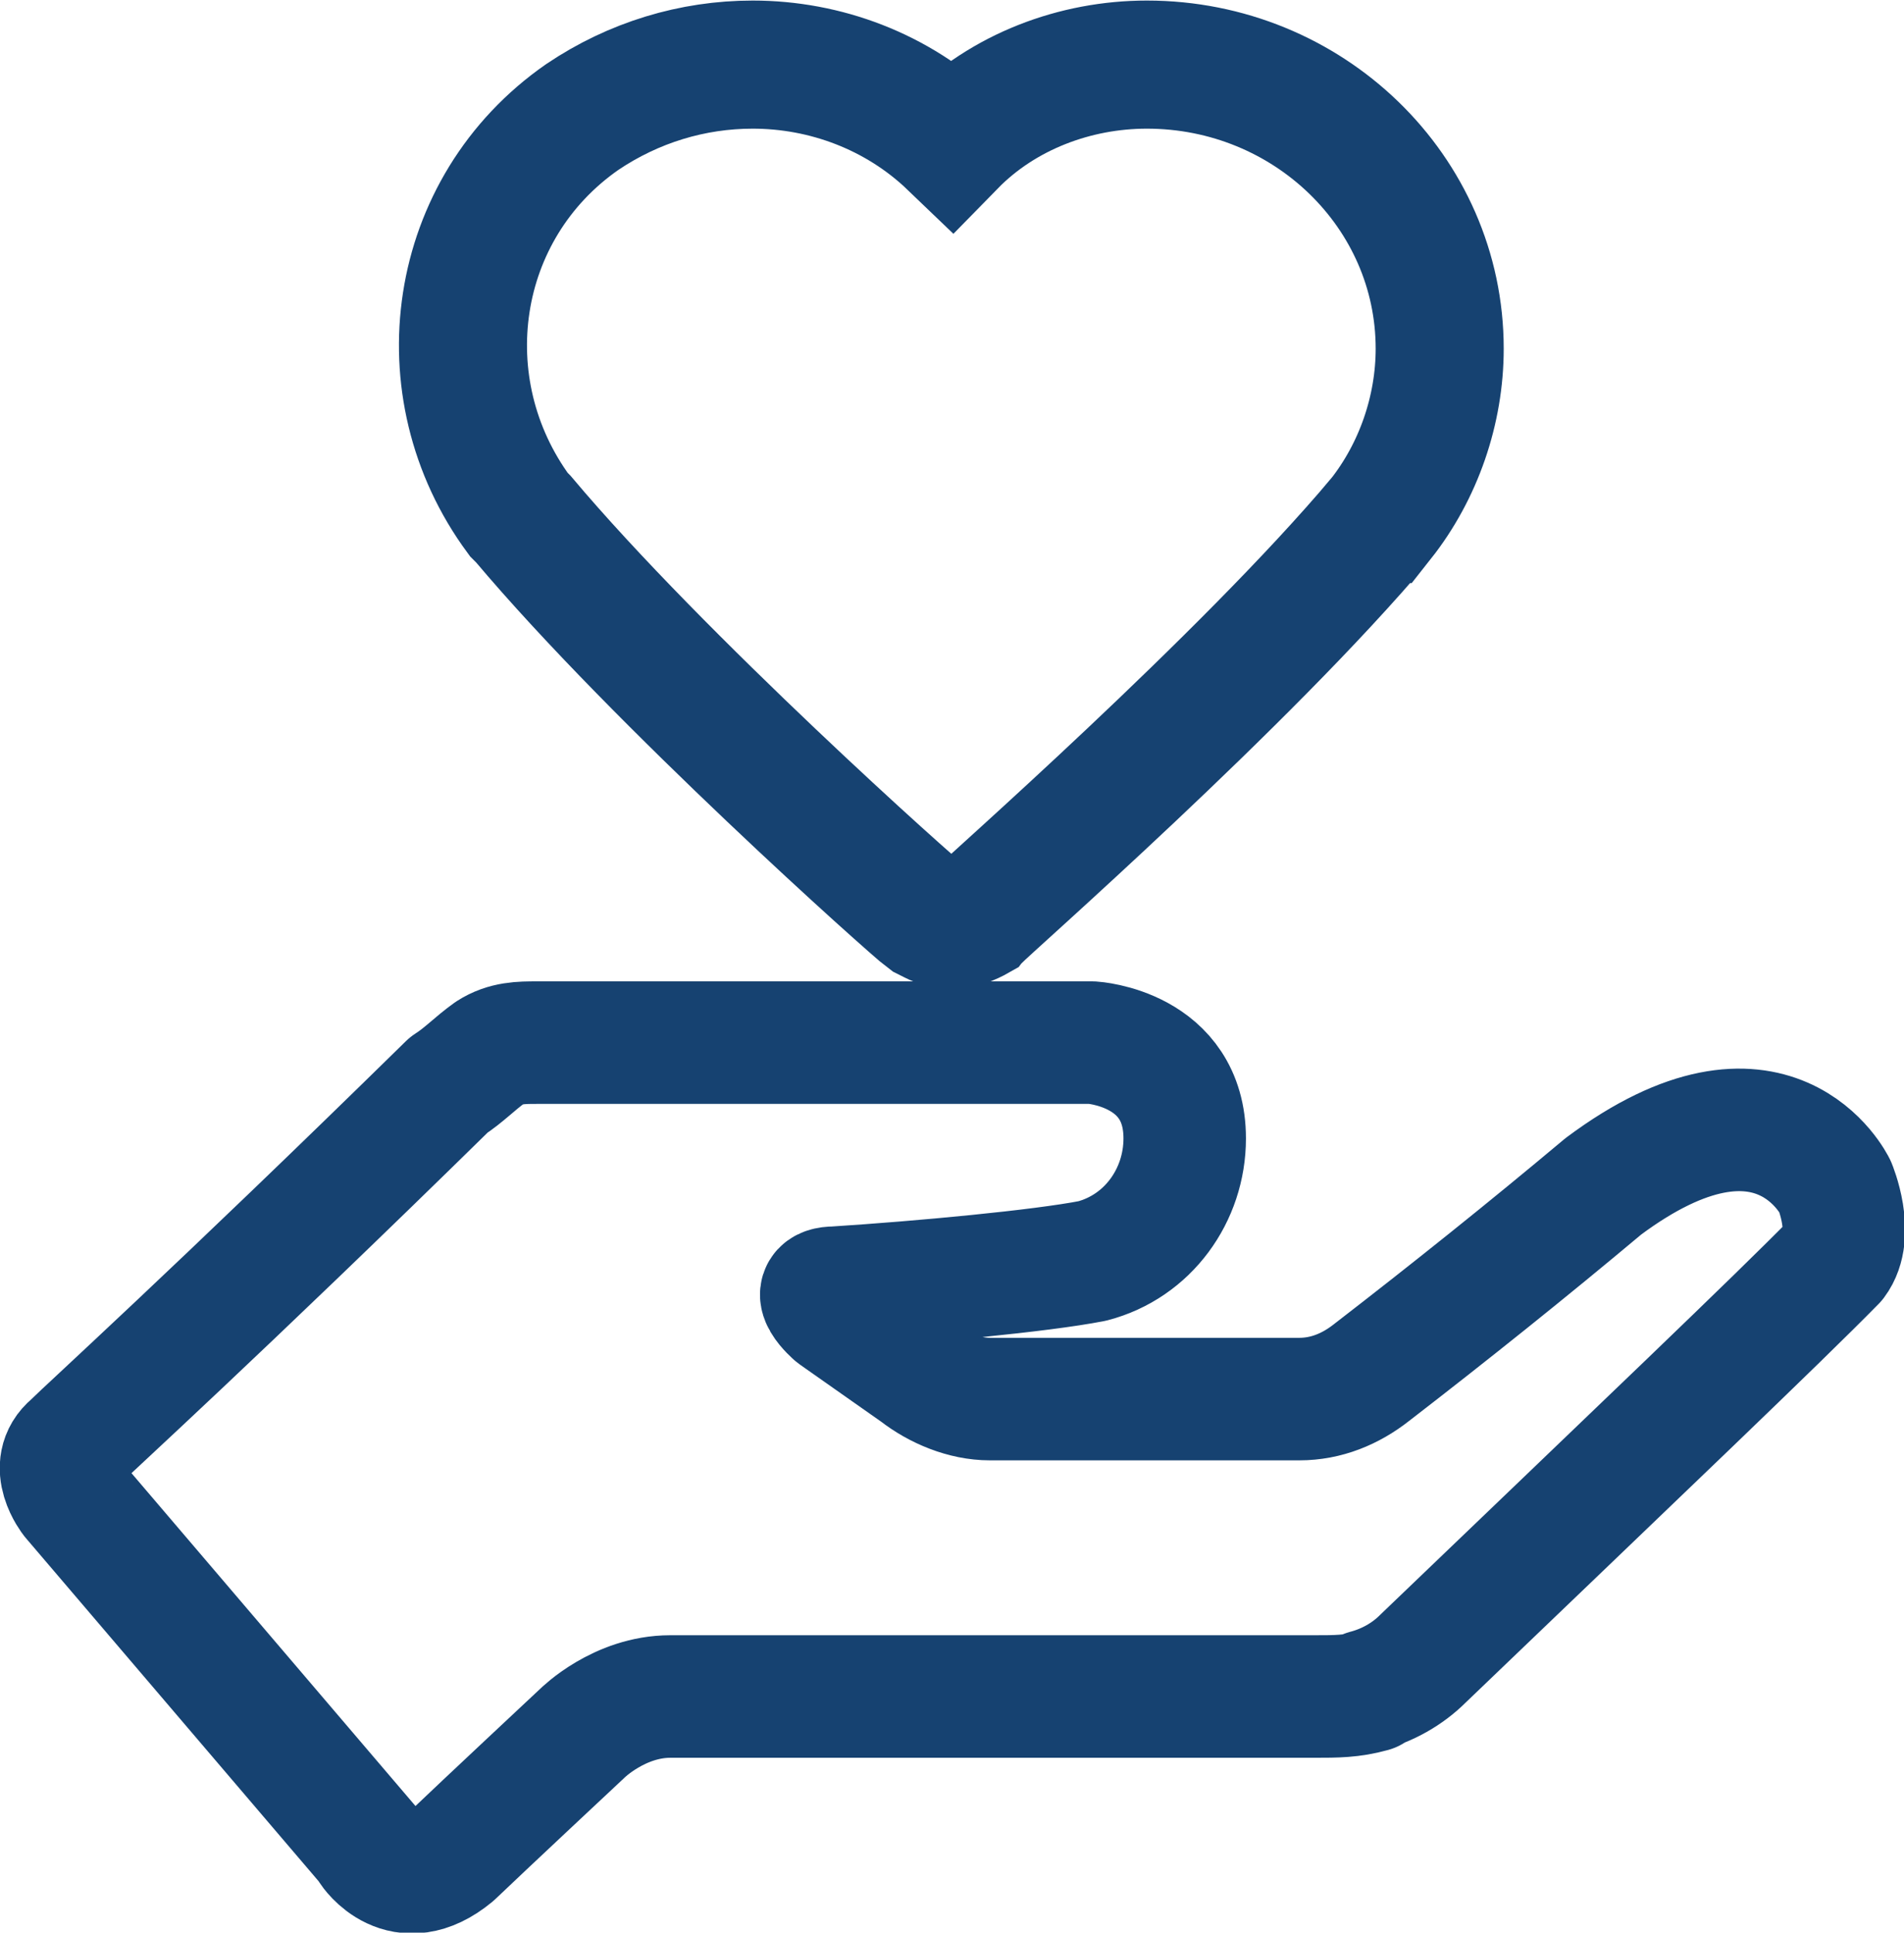
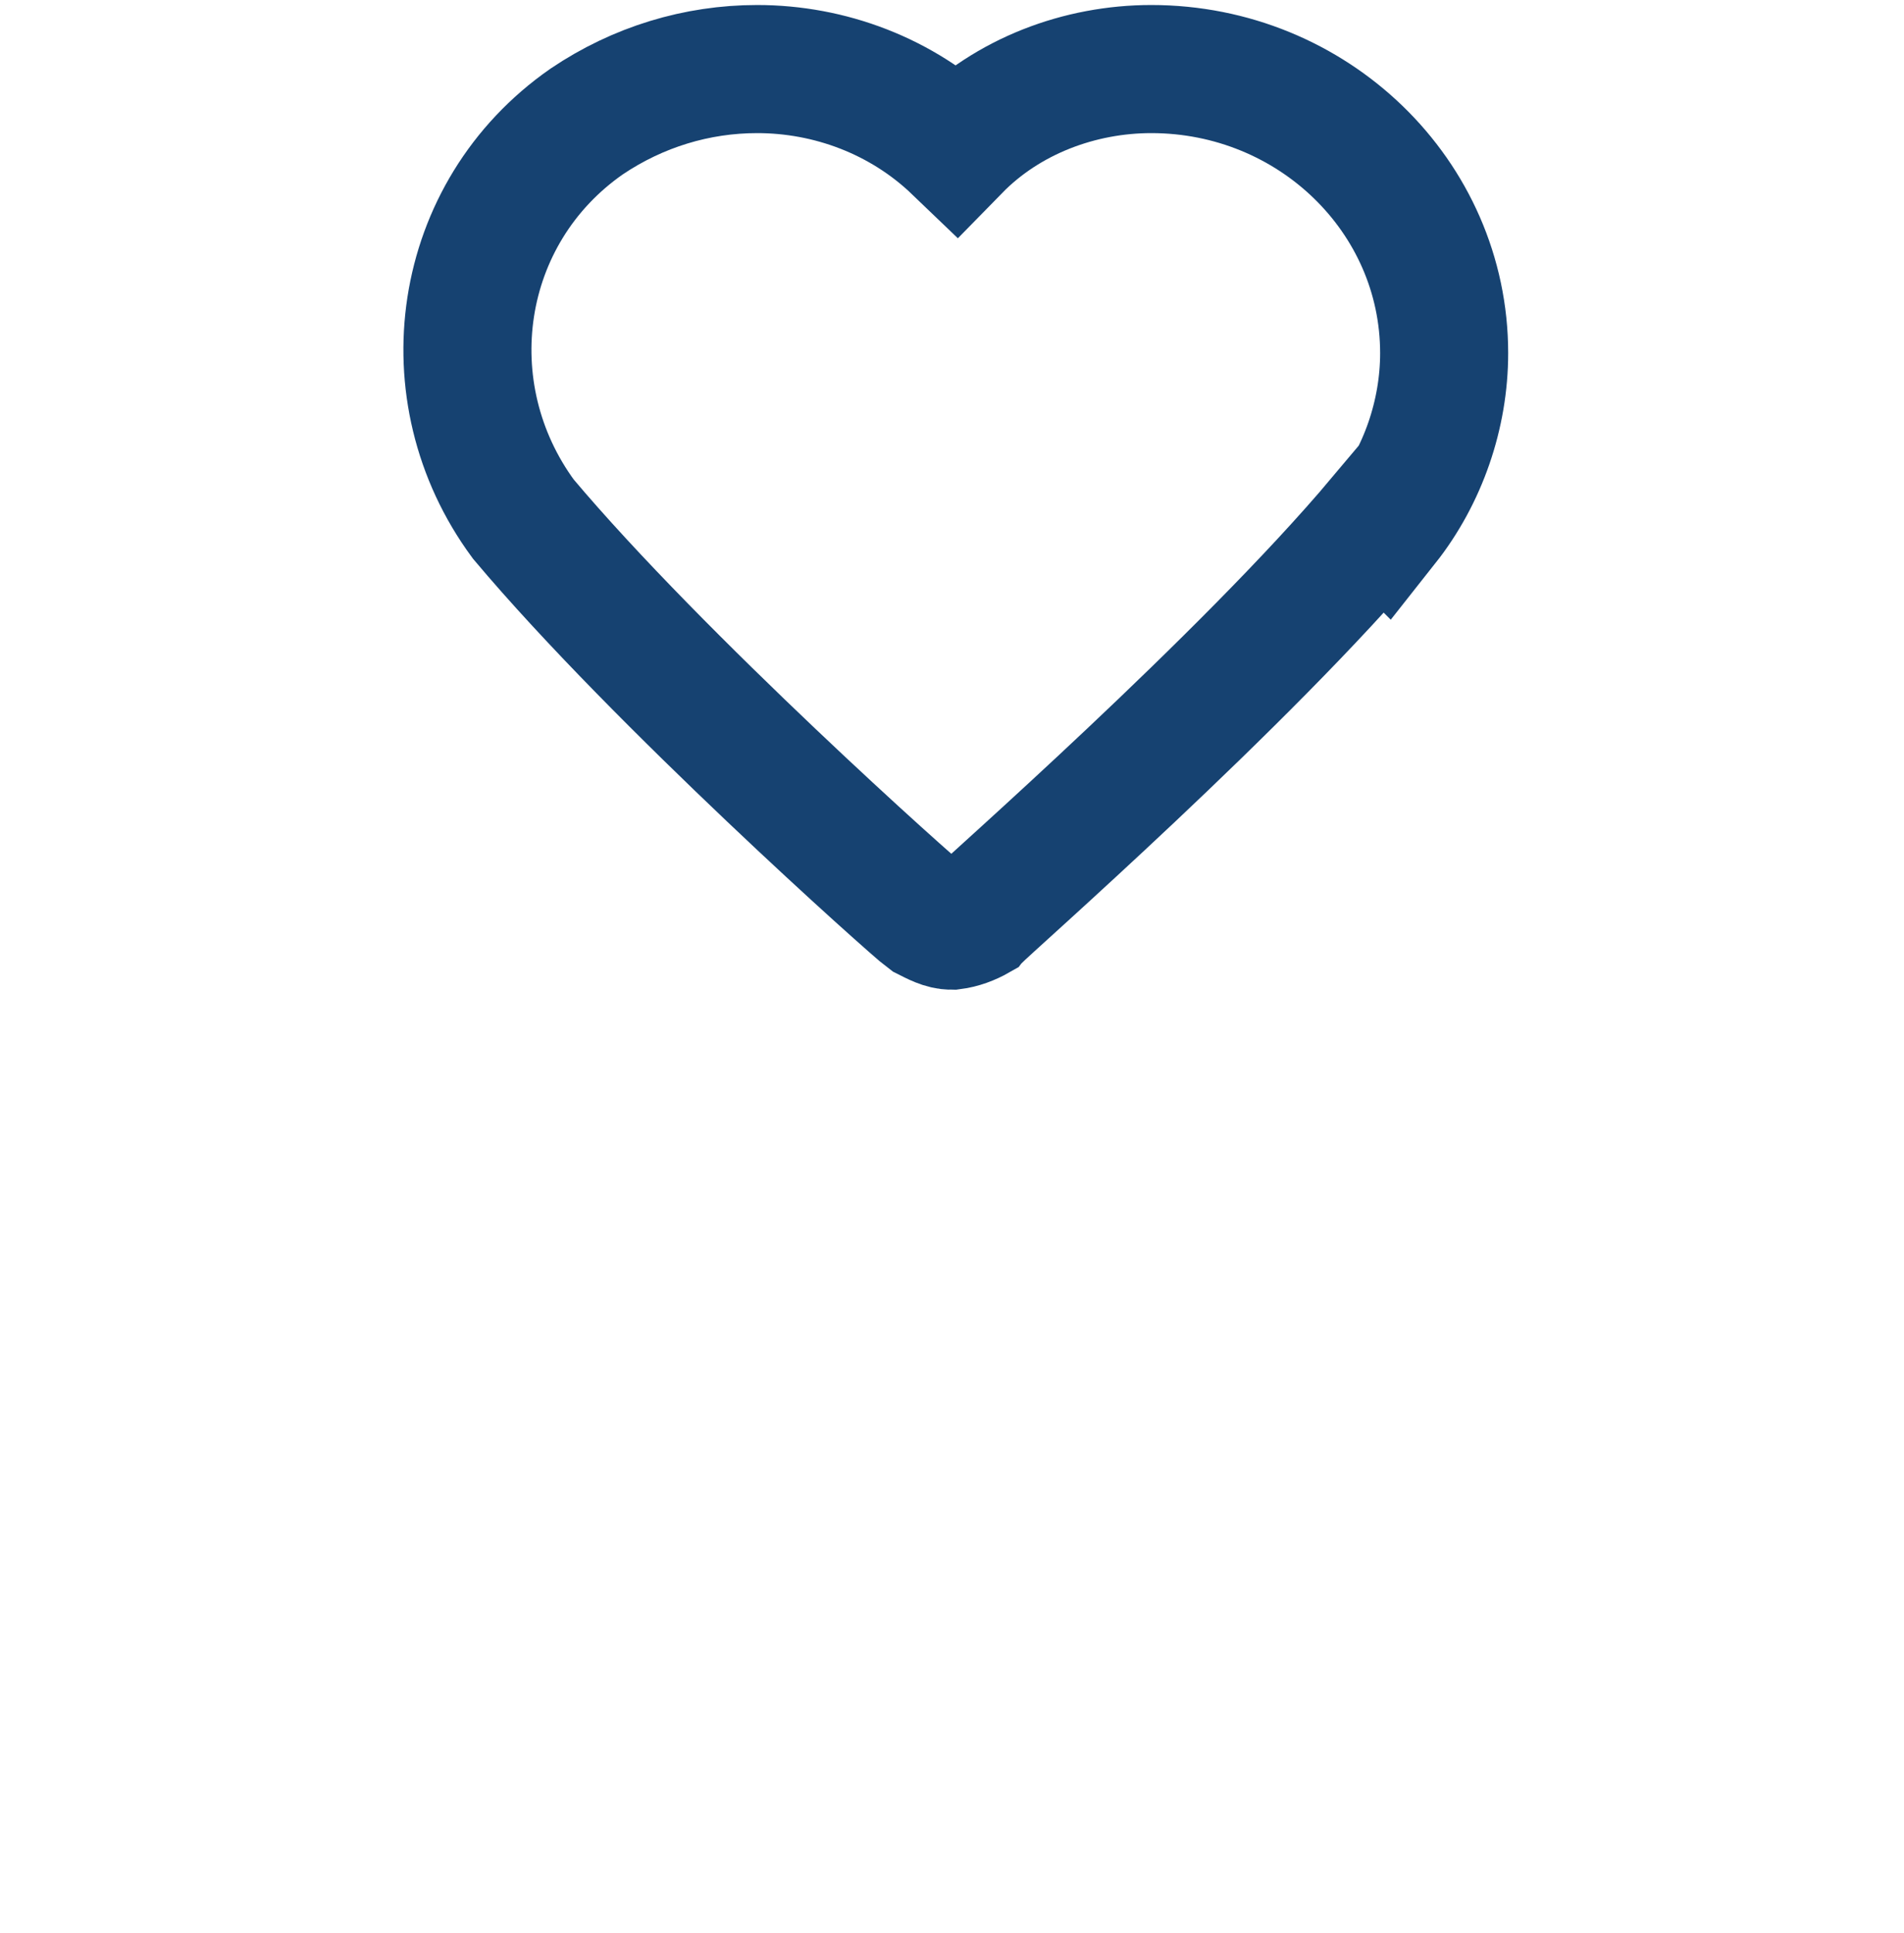
<svg xmlns="http://www.w3.org/2000/svg" id="_图层_2" data-name="图层 2" viewBox="0 0 17.1 17.35">
  <defs>
    <style>
      .cls-1 {
        stroke-miterlimit: 10;
        stroke-width: 1.15px;
      }

      .cls-1, .cls-2 {
        fill: none;
        stroke: #164271;
      }

      .cls-2 {
        stroke-linecap: round;
        stroke-linejoin: round;
        stroke-width: 1.1px;
      }
    </style>
  </defs>
  <g id="_图层_1-2" data-name="图层 1">
    <g>
-       <path class="cls-2" d="M3.33,16.59L.65,13.45s-.23-.29,0-.48c.14-.14,1.3-1.19,3.38-3.23,.14-.09,.23-.19,.37-.29,.14-.09,.28-.09,.42-.09h4.99s.83,.05,.83,.86c0,.51-.33,.97-.83,1.1-.46,.09-1.53,.19-2.31,.24-.28,0,0,.24,0,.24l.74,.52c.18,.14,.42,.24,.65,.24h2.78c.24,0,.46-.09,.65-.24,.7-.54,1.4-1.1,2.08-1.67,1.53-1.14,2.08,0,2.08,0,0,0,.18,.43,0,.67-.51,.52-1.76,1.71-3.7,3.57-.14,.14-.32,.24-.51,.29h.05c-.18,.05-.32,.05-.51,.05H6.02c-.46,0-.79,.33-.79,.33,0,0-.92,.86-1.16,1.09-.46,.38-.74-.05-.74-.05h0Z" />
-       <path class="cls-1" d="M12.4,4.66c-1.22,1.45-3.55,3.49-3.62,3.57-.07,.04-.15,.07-.23,.08-.08,0-.15-.04-.23-.08-.11-.08-2.4-2.12-3.62-3.57l-.04-.04c-.84-1.14-.61-2.75,.57-3.57,.46-.31,.99-.47,1.53-.47,.65,0,1.3,.24,1.79,.71,.46-.47,1.11-.71,1.75-.71,1.45,0,2.63,1.14,2.63,2.55,0,.55-.19,1.1-.53,1.53h0Z" />
+       <path class="cls-1" d="M12.4,4.66c-1.22,1.45-3.55,3.49-3.62,3.57-.07,.04-.15,.07-.23,.08-.08,0-.15-.04-.23-.08-.11-.08-2.4-2.12-3.62-3.57c-.84-1.14-.61-2.75,.57-3.57,.46-.31,.99-.47,1.53-.47,.65,0,1.3,.24,1.79,.71,.46-.47,1.11-.71,1.75-.71,1.45,0,2.63,1.14,2.63,2.55,0,.55-.19,1.1-.53,1.53h0Z" />
    </g>
  </g>
</svg>